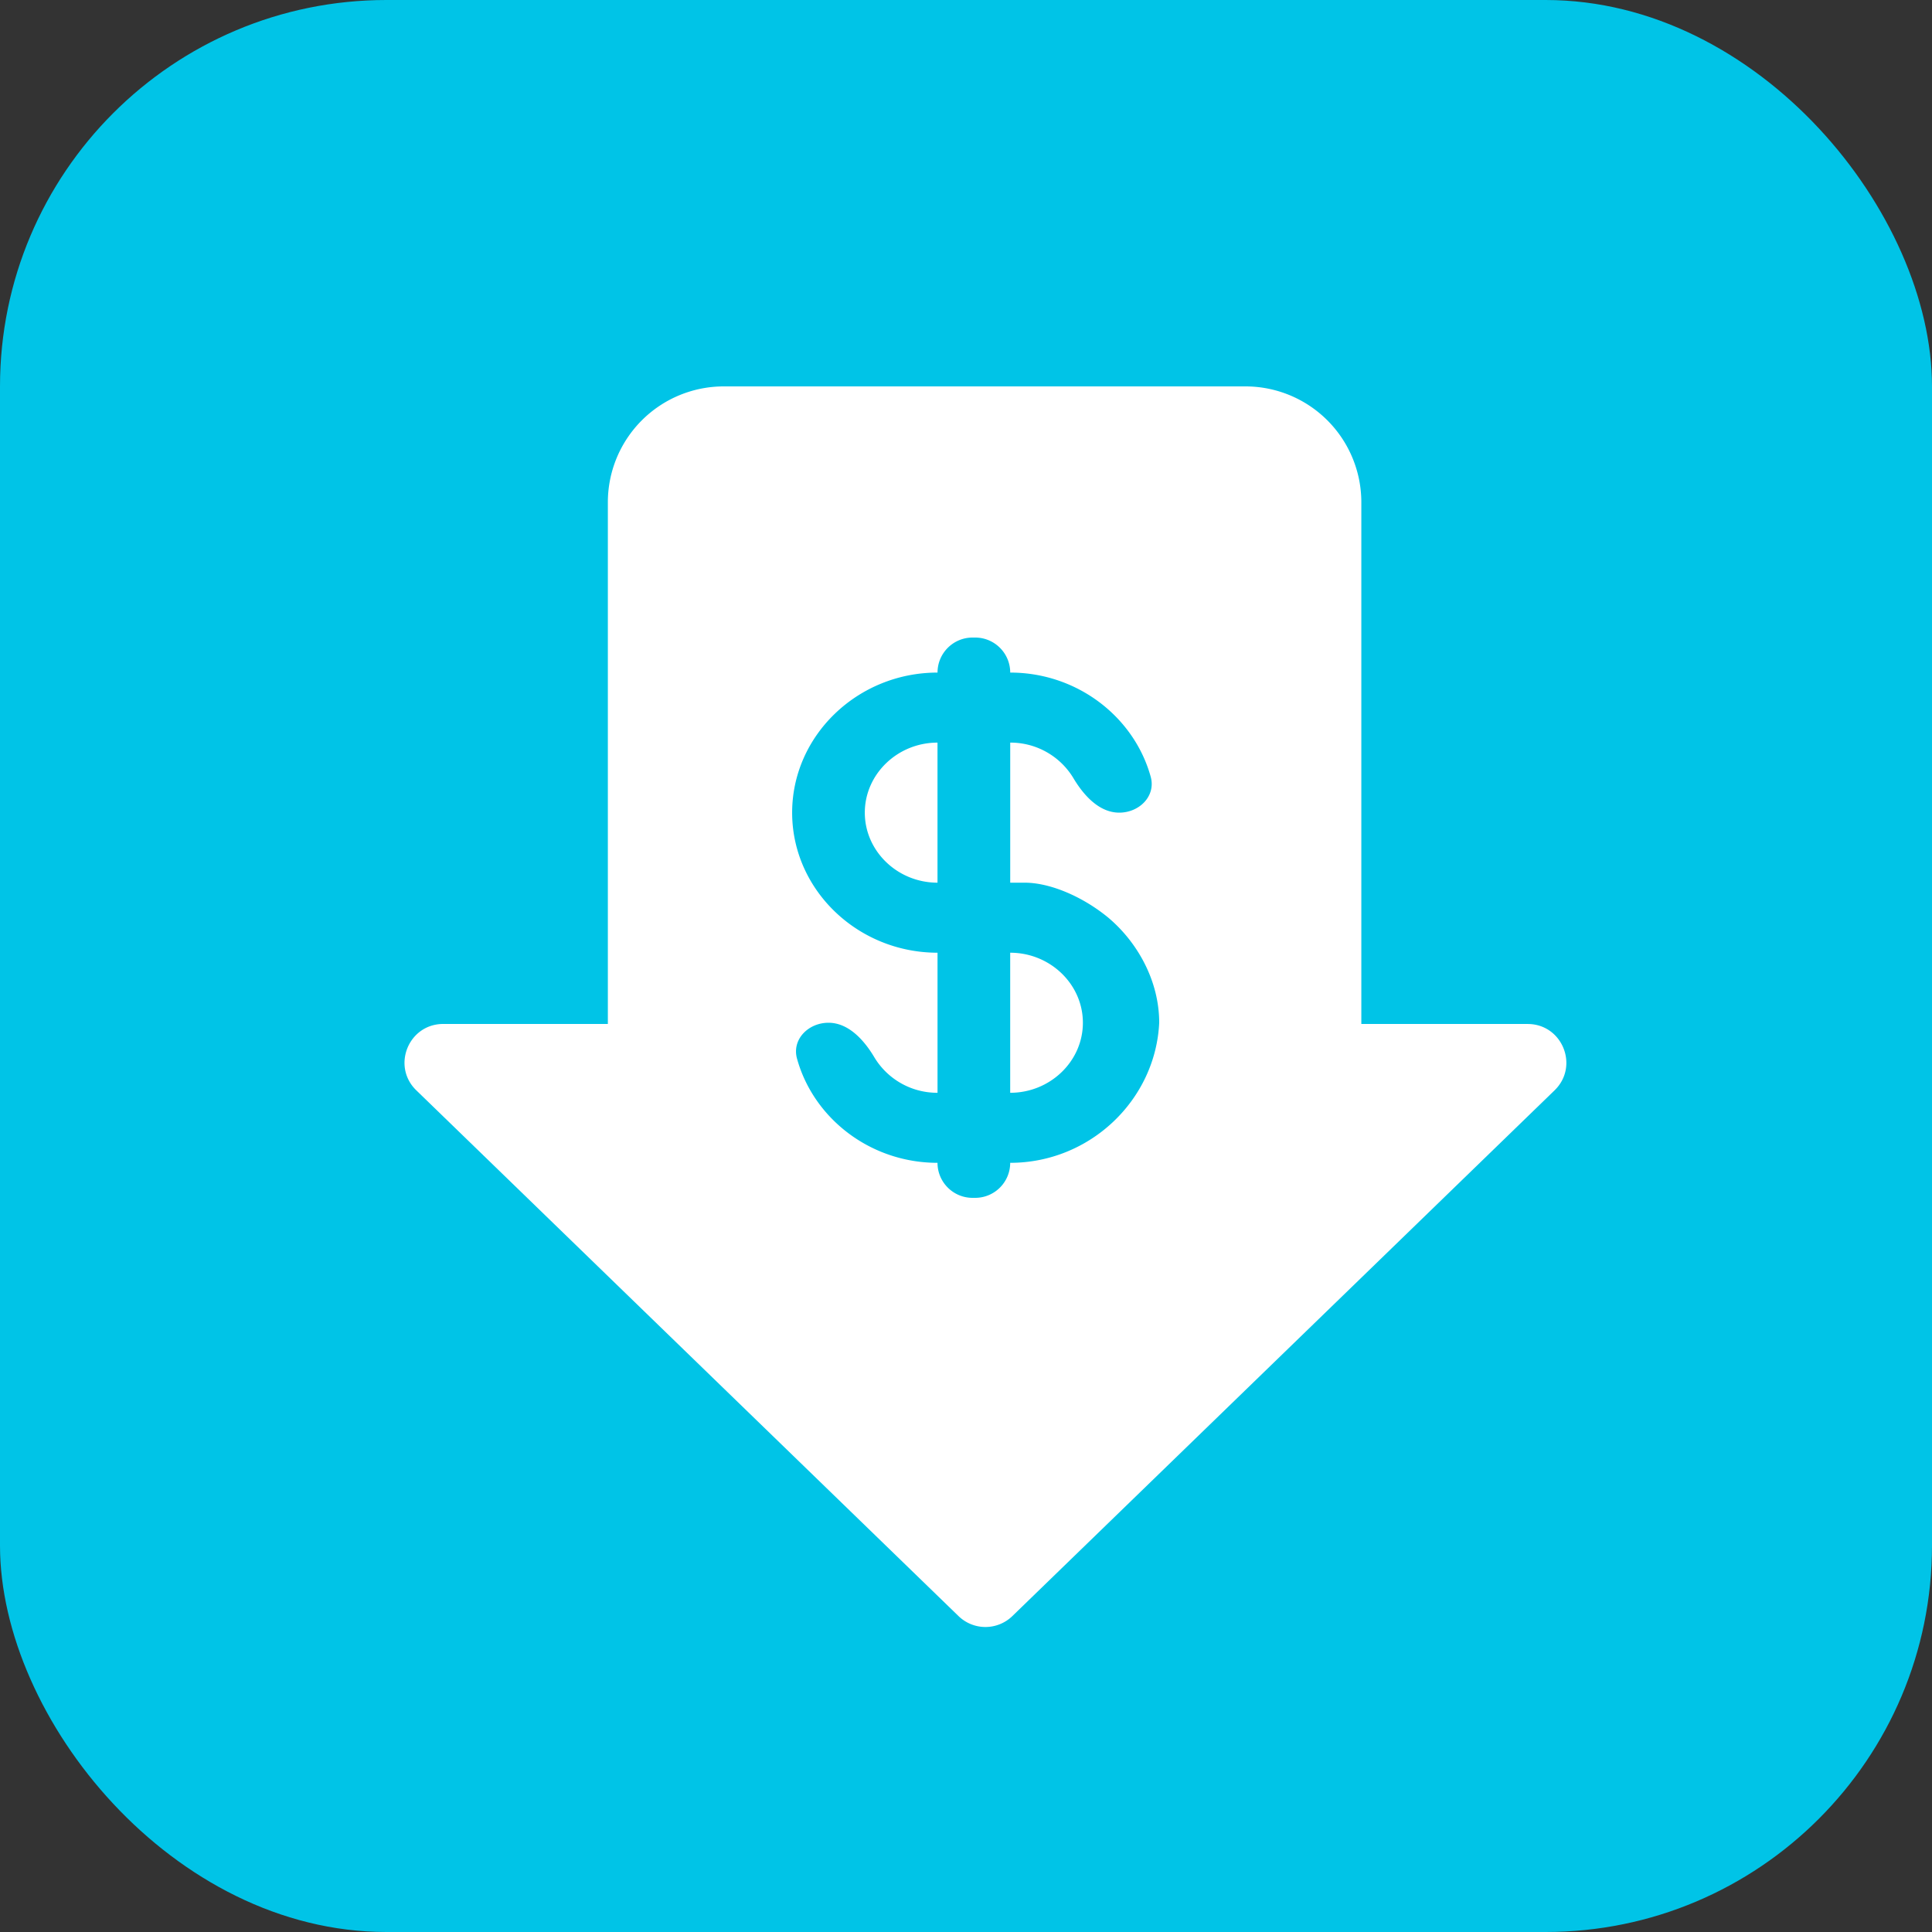
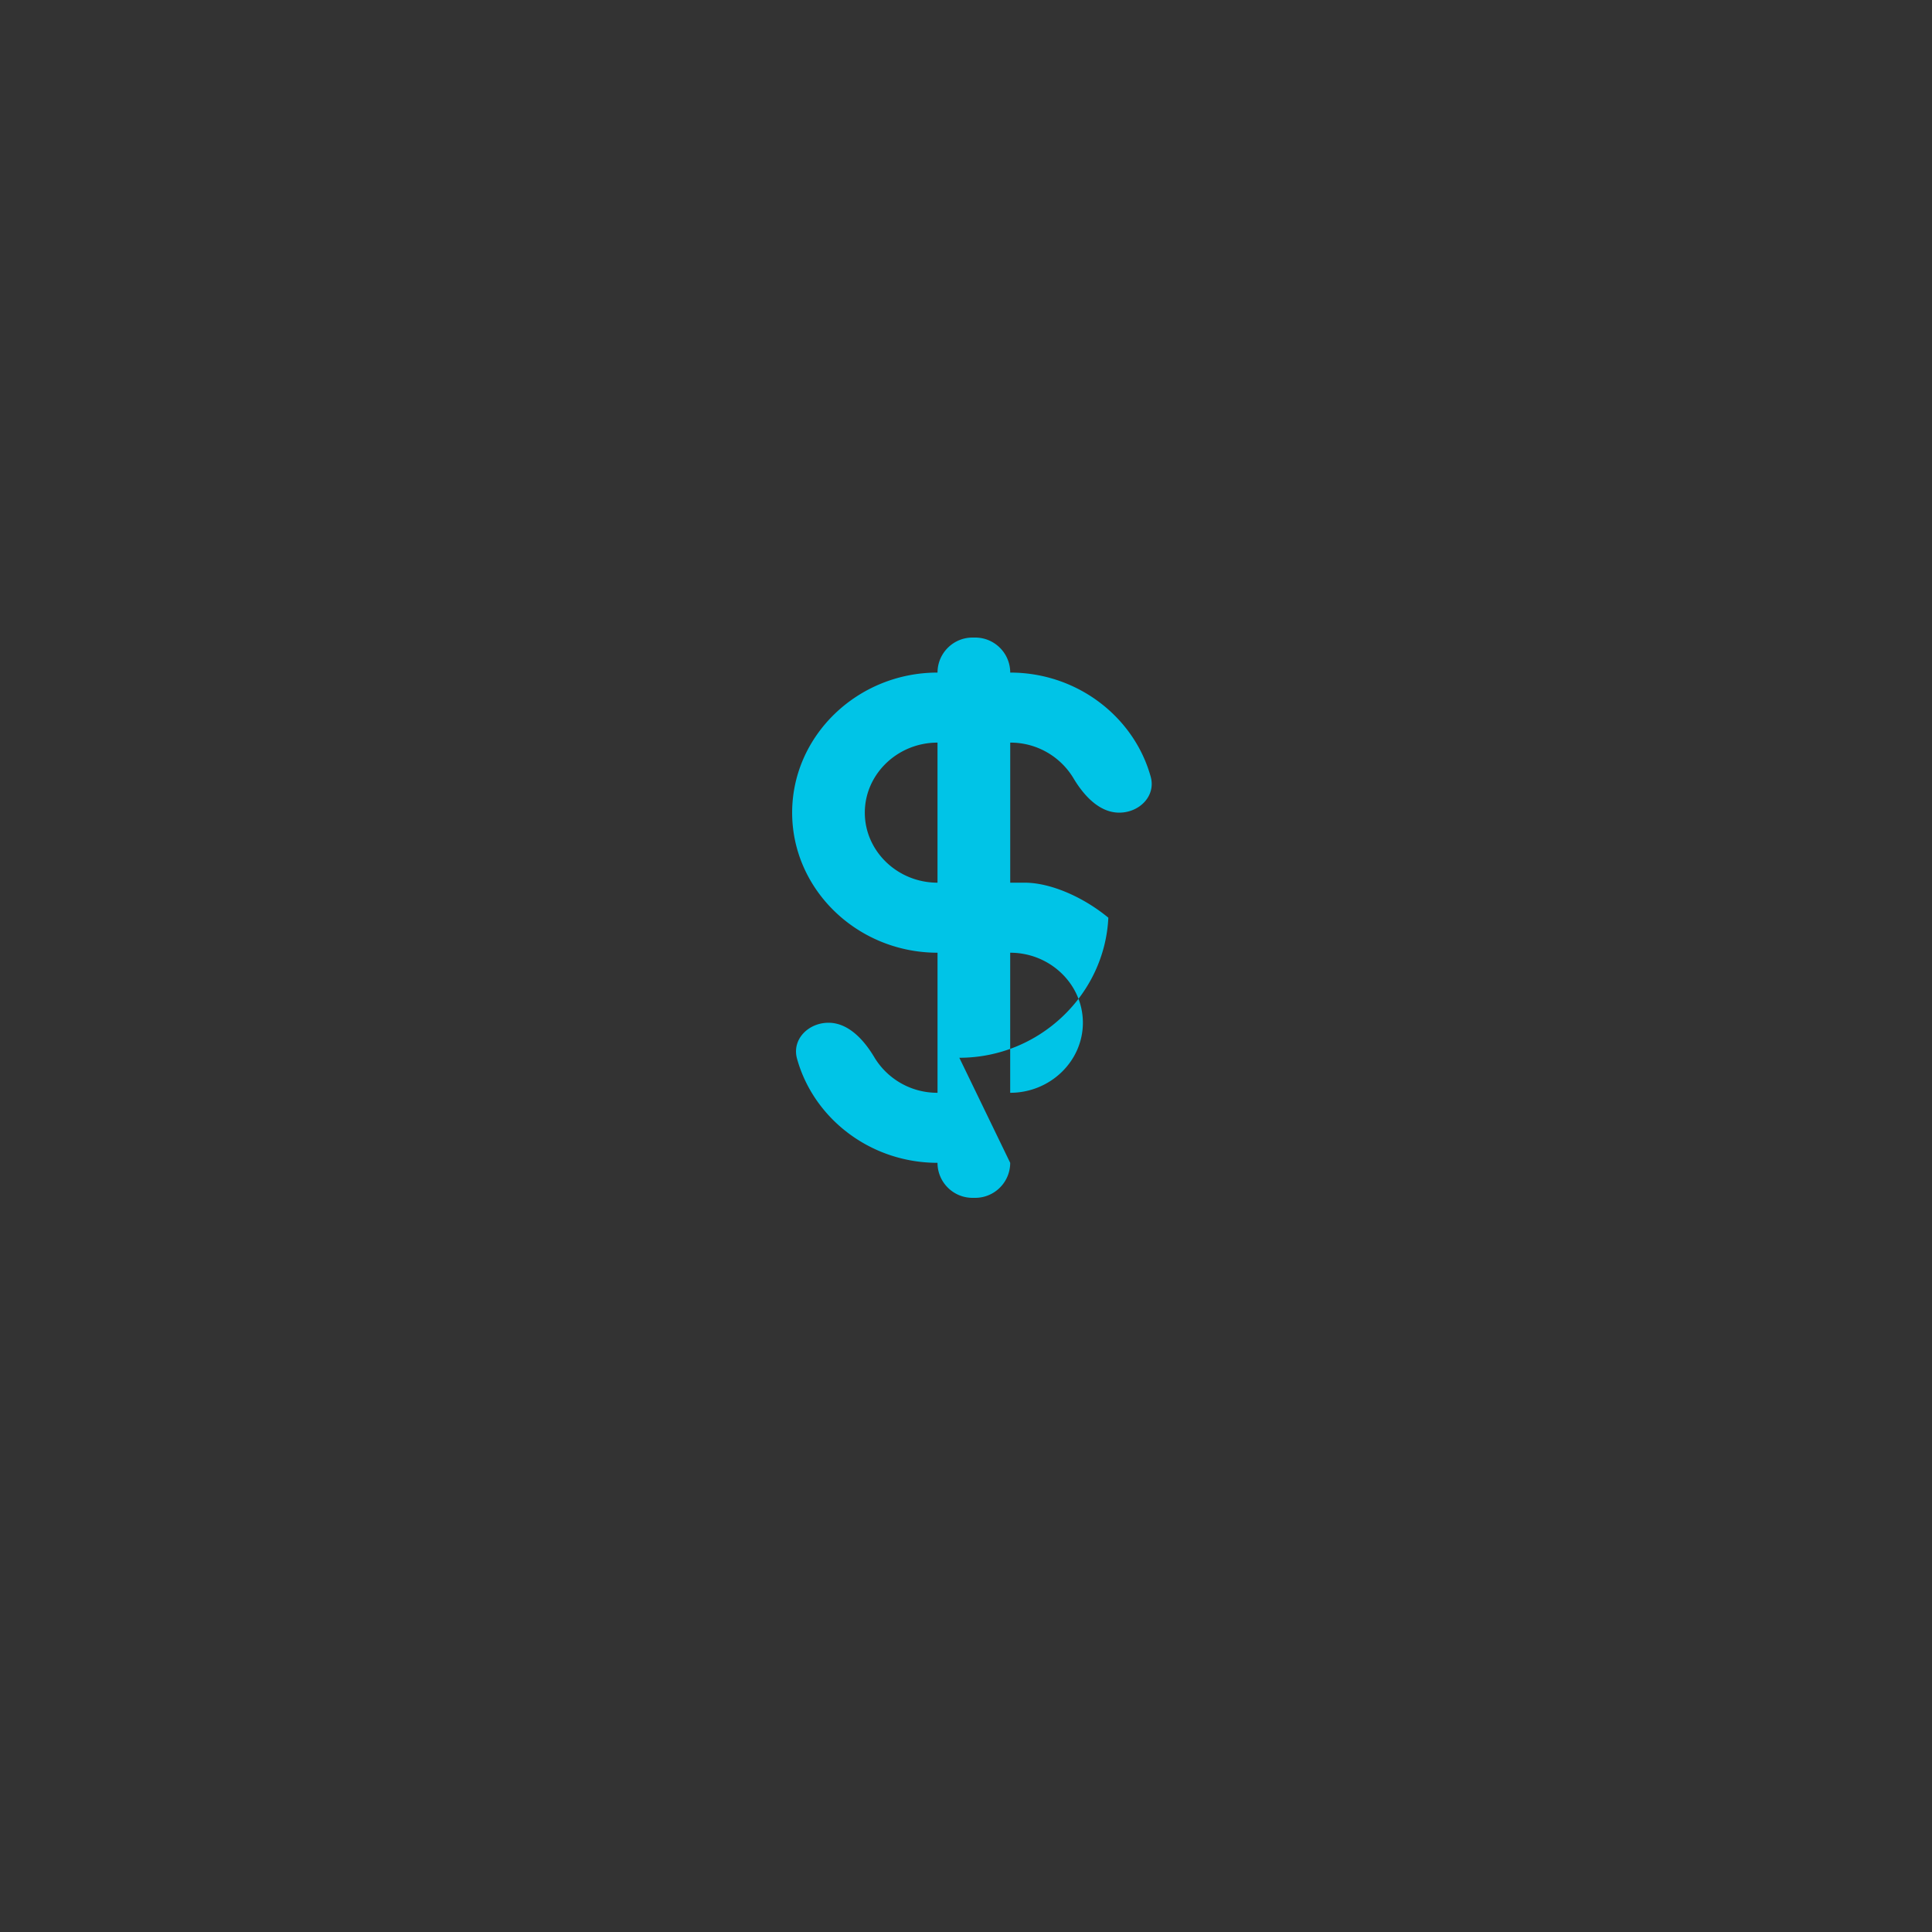
<svg xmlns="http://www.w3.org/2000/svg" width="80" height="80" fill="none">
  <rect width="100%" height="100%" fill="#333333" stroke="none" />
-   <rect width="80" height="80" rx="16" fill="#00C4E7" />
-   <path fill-rule="evenodd" clip-rule="evenodd" d="M29.97 16a4.8 4.8 0 0 0-4.8 4.8v21.6h-6.817c-1.437 0-2.146 1.748-1.114 2.749l22.452 21.77a1.6 1.6 0 0 0 2.228 0L64.37 45.15c1.032-1.001.324-2.749-1.114-2.749H56.37V20.8a4.8 4.8 0 0 0-4.8-4.8h-21.6Z" fill="#fff" />
-   <path d="M41.83 48.15c0 .8-.649 1.45-1.45 1.45h-.11c-.8 0-1.45-.65-1.45-1.45-2.777 0-5.132-1.837-5.817-4.313-.222-.801.472-1.487 1.303-1.487.83 0 1.476.719 1.9 1.433a3.038 3.038 0 0 0 2.615 1.467v-5.8c-3.311 0-6.02-2.61-6.02-5.8s2.709-5.8 6.02-5.8c0-.8.649-1.45 1.45-1.45h.11c.8 0 1.45.65 1.45 1.45 2.777 0 5.131 1.837 5.817 4.313.222.801-.472 1.487-1.303 1.487-.83 0-1.476-.719-1.9-1.433a3.038 3.038 0 0 0-2.614-1.467v5.8h.601c1.054 0 2.408.58 3.462 1.45C47.098 39.015 48 40.61 48 42.35c-.15 3.19-2.86 5.8-6.17 5.8Zm0-2.9c1.656 0 3.01-1.305 3.01-2.9s-1.354-2.9-3.01-2.9v5.8Zm-3.01-14.5c-1.655 0-3.01 1.305-3.01 2.9s1.355 2.9 3.01 2.9v-5.8Z" fill="#00C4E7" />
+   <path d="M41.83 48.15c0 .8-.649 1.45-1.45 1.45h-.11c-.8 0-1.45-.65-1.45-1.45-2.777 0-5.132-1.837-5.817-4.313-.222-.801.472-1.487 1.303-1.487.83 0 1.476.719 1.9 1.433a3.038 3.038 0 0 0 2.615 1.467v-5.8c-3.311 0-6.02-2.61-6.02-5.8s2.709-5.8 6.02-5.8c0-.8.649-1.45 1.45-1.45h.11c.8 0 1.45.65 1.45 1.45 2.777 0 5.131 1.837 5.817 4.313.222.801-.472 1.487-1.303 1.487-.83 0-1.476-.719-1.9-1.433a3.038 3.038 0 0 0-2.614-1.467v5.8h.601c1.054 0 2.408.58 3.462 1.45c-.15 3.19-2.86 5.8-6.17 5.8Zm0-2.9c1.656 0 3.01-1.305 3.01-2.9s-1.354-2.9-3.01-2.9v5.8Zm-3.01-14.5c-1.655 0-3.01 1.305-3.01 2.9s1.355 2.9 3.01 2.9v-5.8Z" fill="#00C4E7" />
</svg>